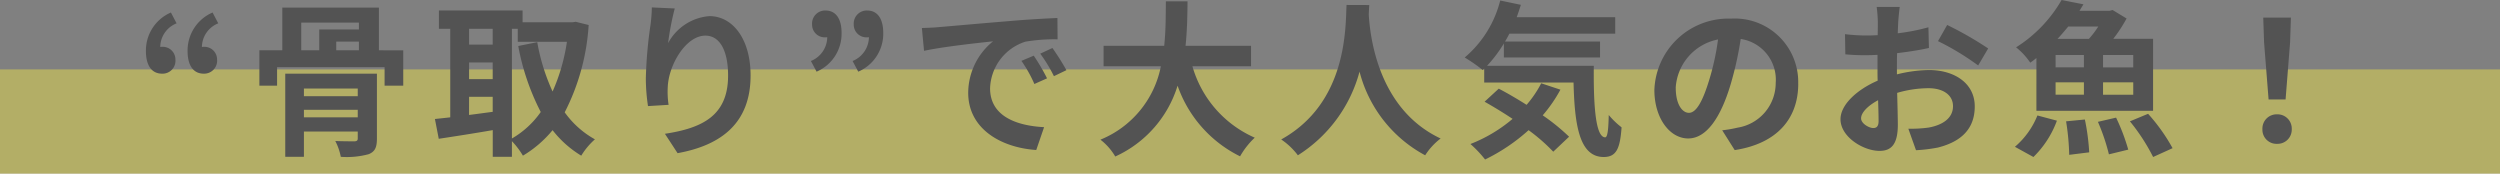
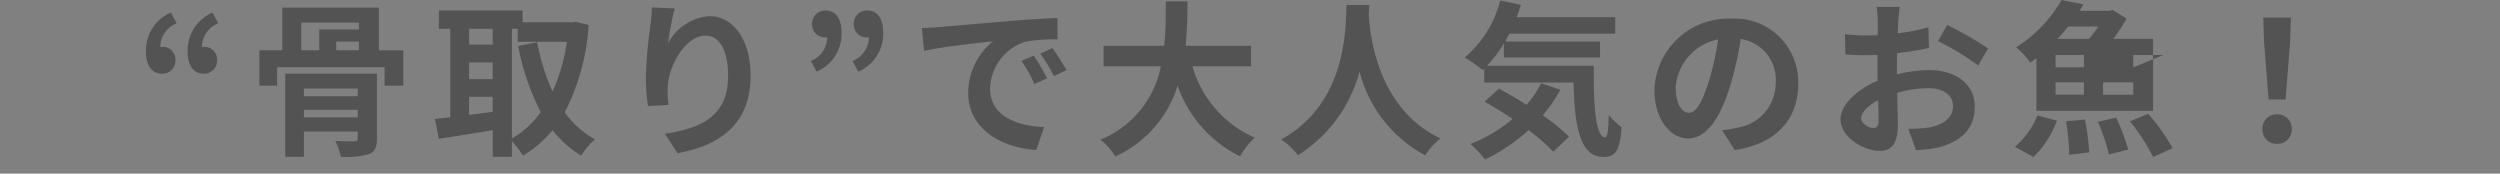
<svg xmlns="http://www.w3.org/2000/svg" width="240" height="16.664" viewBox="0 0 240 16.664">
  <rect x="0" y="0" width="240" height="16.664" fill="#808080" stroke="none" />
  <g id="product_sample01_sp" transform="translate(-68 -2580.336)">
-     <rect id="長方形_69378" data-name="長方形 69378" width="240" height="10" transform="translate(68 2587)" fill="#fff33f" opacity="0.4" />
-     <path id="パス_62458" data-name="パス 62458" d="M2.56-6.592A1.236,1.236,0,0,0,3.84-7.936,1.214,1.214,0,0,0,2.56-9.168a.656.656,0,0,0-.176.016,2.473,2.473,0,0,1,1.568-2.272l-.544-1.04a3.971,3.971,0,0,0-2.4,3.7C1.008-7.392,1.552-6.592,2.56-6.592Zm4,0A1.244,1.244,0,0,0,7.84-7.936,1.214,1.214,0,0,0,6.56-9.168a.656.656,0,0,0-.176.016,2.473,2.473,0,0,1,1.568-2.272l-.544-1.04a3.971,3.971,0,0,0-2.4,3.7C5.008-7.392,5.552-6.592,6.56-6.592ZM16.176-2.4v-.72h5.168v.72Zm5.168-2.768v.736H16.176v-.736Zm1.84-1.424h-8.8V1.392h1.792V-1.04h5.168v.656c0,.208-.08.272-.3.288-.24,0-1.136,0-1.856-.032a5.525,5.525,0,0,1,.528,1.52A8.039,8.039,0,0,0,22.4,1.136c.608-.256.784-.656.784-1.5Zm-7.264-4.9h5.536v.656H17.648v2H15.92Zm5.536,2.656H19.28v-.832h2.176Zm1.92,0v-4.1H14.1v4.1H11.9V-5.44h1.7V-7.216H23.92V-5.44h1.792V-8.832ZM36.144-10.9h.56v1.248h4.72A18.147,18.147,0,0,1,40.048-4.88a19.294,19.294,0,0,1-1.472-4.736l-1.824.368a22.67,22.67,0,0,0,2.16,6.336A8.675,8.675,0,0,1,36.144-.368ZM32.032-4.368H34.3v1.44c-.768.1-1.536.208-2.272.3Zm0-3.3H34.3v1.6H32.032ZM34.3-10.9v1.52H32.032V-10.9Zm7.968-.672-.32.048H37.168v-1.136H29.136v1.76h1.088v8.5c-.544.064-1.04.112-1.472.16l.368,1.9c1.472-.224,3.344-.512,5.184-.832v2.56h1.84v-1.5A7.61,7.61,0,0,1,37.2,1.28a10.961,10.961,0,0,0,2.848-2.448A10.094,10.094,0,0,0,42.8,1.28,6.907,6.907,0,0,1,44.112-.288a8.8,8.8,0,0,1-2.9-2.592,21.237,21.237,0,0,0,2.3-8.384Zm9.5-1.28-2.192-.1a14.171,14.171,0,0,1-.128,1.68,42.1,42.1,0,0,0-.448,5.12,18.1,18.1,0,0,0,.208,2.672L51.184-3.6a8.366,8.366,0,0,1-.08-1.7c.08-2.112,1.728-4.944,3.616-4.944,1.344,0,2.176,1.376,2.176,3.84,0,3.872-2.512,5.04-6.064,5.584L52.048,1.04c4.24-.768,7.008-2.928,7.008-7.456,0-3.52-1.728-5.7-3.952-5.7A4.939,4.939,0,0,0,51.136-9.52,26.088,26.088,0,0,1,51.776-12.848ZM65.392-6.784a3.962,3.962,0,0,0,2.4-3.712c0-1.36-.544-2.16-1.552-2.16a1.253,1.253,0,0,0-1.28,1.344,1.214,1.214,0,0,0,1.28,1.232.656.656,0,0,0,.176-.016,2.494,2.494,0,0,1-1.568,2.288Zm4,0a3.962,3.962,0,0,0,2.4-3.712c0-1.36-.544-2.16-1.552-2.16a1.253,1.253,0,0,0-1.28,1.344,1.214,1.214,0,0,0,1.28,1.232.656.656,0,0,0,.176-.016,2.494,2.494,0,0,1-1.568,2.288ZM75.5-10.976l.208,2.192c1.856-.4,5.12-.752,6.624-.912a6.4,6.4,0,0,0-2.384,4.944C79.952-1.28,83.12.512,86.48.736l.752-2.192c-2.72-.144-5.184-1.088-5.184-3.728a4.862,4.862,0,0,1,3.392-4.48,16.622,16.622,0,0,1,3.088-.224l-.016-2.048c-1.136.048-2.88.144-4.528.288-2.928.24-5.568.48-6.912.592C76.768-11.024,76.144-10.992,75.5-10.976ZM86.24-8.32l-1.184.5A12.345,12.345,0,0,1,86.3-5.6l1.216-.544A19.86,19.86,0,0,0,86.24-8.32Zm1.792-.736-1.168.544a14.076,14.076,0,0,1,1.312,2.16l1.2-.576A23.932,23.932,0,0,0,88.032-9.056ZM107.1-7.3V-9.264h-6.288c.16-1.488.176-2.96.192-4.272h-2.08c-.016,1.312,0,2.768-.16,4.272H92.944V-7.3h5.5A9.592,9.592,0,0,1,92.64-.256,5.637,5.637,0,0,1,94.064,1.36a11.013,11.013,0,0,0,5.984-6.8,11.934,11.934,0,0,0,6,6.784,7.657,7.657,0,0,1,1.408-1.792A10.677,10.677,0,0,1,101.472-7.3Zm9.168-5.888c-.112,2.112.112,9.376-6.272,12.912a6.668,6.668,0,0,1,1.6,1.52,13.663,13.663,0,0,0,5.92-8.032,12.688,12.688,0,0,0,6.3,8.032A6.254,6.254,0,0,1,125.3-.368c-5.968-2.8-6.768-9.7-6.9-11.9.016-.336.032-.656.048-.912Zm18.688,7.52A10.467,10.467,0,0,1,133.552-3.6c-.912-.576-1.84-1.12-2.672-1.552L129.52-3.9c.848.48,1.776,1.04,2.688,1.648A14.161,14.161,0,0,1,128.16.16a11.124,11.124,0,0,1,1.408,1.488,17.91,17.91,0,0,0,4.176-2.816A17.176,17.176,0,0,1,136.112.9l1.52-1.44A19.558,19.558,0,0,0,135.1-2.592a13.752,13.752,0,0,0,1.7-2.464Zm-5.2-1.68a12.729,12.729,0,0,0,1.616-2.144v1.344h9.232V-9.68h-9.12c.144-.24.288-.5.416-.752h10.16v-1.584h-9.456c.144-.384.272-.784.4-1.184l-1.984-.416a10.515,10.515,0,0,1-3.408,5.472,15.676,15.676,0,0,1,1.728,1.2l.144-.128v1.328h8.576c.1,4.1.56,7.152,2.9,7.152,1.232,0,1.568-.848,1.712-2.848a7.705,7.705,0,0,1-1.232-1.184c-.032,1.3-.1,2.128-.336,2.144-.928,0-1.136-3.024-1.1-6.864Zm29.872,1.712a6.093,6.093,0,0,0-6.464-6.24,7.109,7.109,0,0,0-7.344,6.848c0,2.7,1.472,4.656,3.248,4.656,1.744,0,3.12-1.984,4.08-5.216a32.359,32.359,0,0,0,.96-4.336,3.955,3.955,0,0,1,3.36,4.224,4.342,4.342,0,0,1-3.648,4.288,12.306,12.306,0,0,1-1.488.256l1.2,1.9C157.568.128,159.632-2.256,159.632-5.632Zm-11.76.4a5.036,5.036,0,0,1,4.064-4.64A24.015,24.015,0,0,1,151.088-6c-.656,2.16-1.28,3.168-1.952,3.168C148.512-2.832,147.872-3.616,147.872-5.232Zm21.5-7.76h-2.208a12.879,12.879,0,0,1,.112,1.408c0,.272,0,.736-.016,1.3-.32.016-.64.032-.928.032a17.742,17.742,0,0,1-2.208-.128l.032,1.936a19.616,19.616,0,0,0,2.24.08c.256,0,.544-.016.848-.032v1.344c0,.368,0,.752.016,1.136-1.968.848-3.568,2.3-3.568,3.7,0,1.7,2.192,3.04,3.744,3.04,1.056,0,1.76-.528,1.76-2.512,0-.544-.032-1.792-.064-3.056a10.787,10.787,0,0,1,3.008-.448c1.392,0,2.352.64,2.352,1.728,0,1.168-1.024,1.808-2.32,2.048a12.32,12.32,0,0,1-1.968.112l.736,2.064A14.65,14.65,0,0,0,173.04.5c2.544-.64,3.536-2.064,3.536-3.952,0-2.208-1.936-3.488-4.4-3.488a13.258,13.258,0,0,0-3.072.416V-7.12c0-.464,0-.96.016-1.44,1.04-.128,2.144-.288,3.056-.5l-.048-1.984a19.6,19.6,0,0,1-2.944.576c.016-.4.032-.784.048-1.136C169.264-12.016,169.328-12.7,169.376-12.992Zm4.56,1.728-.88,1.552a25.457,25.457,0,0,1,3.856,2.336l.96-1.632A33.435,33.435,0,0,0,173.936-11.264ZM165.664-2.3c0-.56.656-1.216,1.632-1.744.032.864.048,1.6.048,2,0,.544-.224.672-.512.672C166.416-1.376,165.664-1.808,165.664-2.3Zm22.768-8.816a8.214,8.214,0,0,1-.9,1.184h-3.008c.352-.384.7-.784,1.024-1.184Zm3.36,3.92h-2.9V-8.384h2.9Zm0,2.624h-2.9V-5.76h2.9ZM184.336-5.76h2.72v1.184h-2.72Zm0-2.624h2.72V-7.2h-2.72Zm-1.84,5.36h11.2V-9.936h-3.824a14.014,14.014,0,0,0,1.28-1.952l-1.344-.816-.3.08h-2.88l.384-.624-2.1-.416a13.067,13.067,0,0,1-4.368,4.544,6.618,6.618,0,0,1,1.36,1.472c.208-.144.4-.288.592-.448Zm-.288,4.432a9.4,9.4,0,0,0,2.256-3.488l-1.872-.5a7.749,7.749,0,0,1-2.16,3.008Zm3.136-3.424a22.952,22.952,0,0,1,.3,3.216l1.92-.24a21.144,21.144,0,0,0-.416-3.152Zm3.056.048a19.4,19.4,0,0,1,1.056,3.12L191.312.7a19.124,19.124,0,0,0-1.168-3.072Zm3.072-.048A18.665,18.665,0,0,1,193.7,1.408L195.568.56a17.513,17.513,0,0,0-2.352-3.3Zm13.312-2.1h1.632l.432-5.472.08-2.384h-2.656l.08,2.384ZM205.6.144a1.362,1.362,0,0,0,1.408-1.408A1.366,1.366,0,0,0,205.6-2.688a1.366,1.366,0,0,0-1.408,1.424A1.353,1.353,0,0,0,205.6.144Z" transform="translate(81 2594)" fill="#535353" />
+     <path id="パス_62458" data-name="パス 62458" d="M2.56-6.592A1.236,1.236,0,0,0,3.84-7.936,1.214,1.214,0,0,0,2.56-9.168a.656.656,0,0,0-.176.016,2.473,2.473,0,0,1,1.568-2.272l-.544-1.04a3.971,3.971,0,0,0-2.4,3.7C1.008-7.392,1.552-6.592,2.56-6.592Zm4,0A1.244,1.244,0,0,0,7.84-7.936,1.214,1.214,0,0,0,6.56-9.168a.656.656,0,0,0-.176.016,2.473,2.473,0,0,1,1.568-2.272l-.544-1.04a3.971,3.971,0,0,0-2.4,3.7C5.008-7.392,5.552-6.592,6.56-6.592ZM16.176-2.4v-.72h5.168v.72Zm5.168-2.768v.736H16.176v-.736Zm1.84-1.424h-8.8V1.392h1.792V-1.04h5.168v.656c0,.208-.08.272-.3.288-.24,0-1.136,0-1.856-.032a5.525,5.525,0,0,1,.528,1.52A8.039,8.039,0,0,0,22.4,1.136c.608-.256.784-.656.784-1.5Zm-7.264-4.9h5.536v.656H17.648v2H15.92Zm5.536,2.656H19.28v-.832h2.176Zm1.92,0v-4.1H14.1v4.1H11.9V-5.44h1.7V-7.216H23.92V-5.44h1.792V-8.832ZM36.144-10.9h.56v1.248h4.72A18.147,18.147,0,0,1,40.048-4.88a19.294,19.294,0,0,1-1.472-4.736l-1.824.368a22.67,22.67,0,0,0,2.16,6.336A8.675,8.675,0,0,1,36.144-.368ZM32.032-4.368H34.3v1.44c-.768.1-1.536.208-2.272.3Zm0-3.3H34.3v1.6H32.032ZM34.3-10.9v1.52H32.032V-10.9Zm7.968-.672-.32.048H37.168v-1.136H29.136v1.76h1.088v8.5c-.544.064-1.04.112-1.472.16l.368,1.9c1.472-.224,3.344-.512,5.184-.832v2.56h1.84v-1.5A7.61,7.61,0,0,1,37.2,1.28a10.961,10.961,0,0,0,2.848-2.448A10.094,10.094,0,0,0,42.8,1.28,6.907,6.907,0,0,1,44.112-.288a8.8,8.8,0,0,1-2.9-2.592,21.237,21.237,0,0,0,2.3-8.384Zm9.5-1.28-2.192-.1a14.171,14.171,0,0,1-.128,1.68,42.1,42.1,0,0,0-.448,5.12,18.1,18.1,0,0,0,.208,2.672L51.184-3.6a8.366,8.366,0,0,1-.08-1.7c.08-2.112,1.728-4.944,3.616-4.944,1.344,0,2.176,1.376,2.176,3.84,0,3.872-2.512,5.04-6.064,5.584L52.048,1.04c4.24-.768,7.008-2.928,7.008-7.456,0-3.52-1.728-5.7-3.952-5.7A4.939,4.939,0,0,0,51.136-9.52,26.088,26.088,0,0,1,51.776-12.848ZM65.392-6.784a3.962,3.962,0,0,0,2.4-3.712c0-1.36-.544-2.16-1.552-2.16a1.253,1.253,0,0,0-1.28,1.344,1.214,1.214,0,0,0,1.28,1.232.656.656,0,0,0,.176-.016,2.494,2.494,0,0,1-1.568,2.288Zm4,0a3.962,3.962,0,0,0,2.4-3.712c0-1.36-.544-2.16-1.552-2.16a1.253,1.253,0,0,0-1.28,1.344,1.214,1.214,0,0,0,1.28,1.232.656.656,0,0,0,.176-.016,2.494,2.494,0,0,1-1.568,2.288ZM75.5-10.976l.208,2.192c1.856-.4,5.12-.752,6.624-.912a6.4,6.4,0,0,0-2.384,4.944C79.952-1.28,83.12.512,86.48.736l.752-2.192c-2.72-.144-5.184-1.088-5.184-3.728a4.862,4.862,0,0,1,3.392-4.48,16.622,16.622,0,0,1,3.088-.224l-.016-2.048c-1.136.048-2.88.144-4.528.288-2.928.24-5.568.48-6.912.592C76.768-11.024,76.144-10.992,75.5-10.976ZM86.24-8.32l-1.184.5A12.345,12.345,0,0,1,86.3-5.6l1.216-.544A19.86,19.86,0,0,0,86.24-8.32Zm1.792-.736-1.168.544a14.076,14.076,0,0,1,1.312,2.16l1.2-.576A23.932,23.932,0,0,0,88.032-9.056ZM107.1-7.3V-9.264h-6.288c.16-1.488.176-2.96.192-4.272h-2.08c-.016,1.312,0,2.768-.16,4.272H92.944V-7.3h5.5A9.592,9.592,0,0,1,92.64-.256,5.637,5.637,0,0,1,94.064,1.36a11.013,11.013,0,0,0,5.984-6.8,11.934,11.934,0,0,0,6,6.784,7.657,7.657,0,0,1,1.408-1.792A10.677,10.677,0,0,1,101.472-7.3Zm9.168-5.888c-.112,2.112.112,9.376-6.272,12.912a6.668,6.668,0,0,1,1.6,1.52,13.663,13.663,0,0,0,5.92-8.032,12.688,12.688,0,0,0,6.3,8.032A6.254,6.254,0,0,1,125.3-.368c-5.968-2.8-6.768-9.7-6.9-11.9.016-.336.032-.656.048-.912Zm18.688,7.52A10.467,10.467,0,0,1,133.552-3.6c-.912-.576-1.84-1.12-2.672-1.552L129.52-3.9c.848.48,1.776,1.04,2.688,1.648A14.161,14.161,0,0,1,128.16.16a11.124,11.124,0,0,1,1.408,1.488,17.91,17.91,0,0,0,4.176-2.816A17.176,17.176,0,0,1,136.112.9l1.52-1.44A19.558,19.558,0,0,0,135.1-2.592a13.752,13.752,0,0,0,1.7-2.464Zm-5.2-1.68a12.729,12.729,0,0,0,1.616-2.144v1.344h9.232V-9.68h-9.12c.144-.24.288-.5.416-.752h10.16v-1.584h-9.456c.144-.384.272-.784.4-1.184l-1.984-.416a10.515,10.515,0,0,1-3.408,5.472,15.676,15.676,0,0,1,1.728,1.2l.144-.128v1.328h8.576c.1,4.1.56,7.152,2.9,7.152,1.232,0,1.568-.848,1.712-2.848a7.705,7.705,0,0,1-1.232-1.184c-.032,1.3-.1,2.128-.336,2.144-.928,0-1.136-3.024-1.1-6.864Zm29.872,1.712a6.093,6.093,0,0,0-6.464-6.24,7.109,7.109,0,0,0-7.344,6.848c0,2.7,1.472,4.656,3.248,4.656,1.744,0,3.12-1.984,4.08-5.216a32.359,32.359,0,0,0,.96-4.336,3.955,3.955,0,0,1,3.36,4.224,4.342,4.342,0,0,1-3.648,4.288,12.306,12.306,0,0,1-1.488.256l1.2,1.9C157.568.128,159.632-2.256,159.632-5.632Zm-11.76.4a5.036,5.036,0,0,1,4.064-4.64A24.015,24.015,0,0,1,151.088-6c-.656,2.16-1.28,3.168-1.952,3.168C148.512-2.832,147.872-3.616,147.872-5.232Zm21.5-7.76h-2.208a12.879,12.879,0,0,1,.112,1.408c0,.272,0,.736-.016,1.3-.32.016-.64.032-.928.032a17.742,17.742,0,0,1-2.208-.128l.032,1.936a19.616,19.616,0,0,0,2.24.08c.256,0,.544-.016.848-.032v1.344c0,.368,0,.752.016,1.136-1.968.848-3.568,2.3-3.568,3.7,0,1.7,2.192,3.04,3.744,3.04,1.056,0,1.76-.528,1.76-2.512,0-.544-.032-1.792-.064-3.056a10.787,10.787,0,0,1,3.008-.448c1.392,0,2.352.64,2.352,1.728,0,1.168-1.024,1.808-2.32,2.048a12.32,12.32,0,0,1-1.968.112l.736,2.064A14.65,14.65,0,0,0,173.04.5c2.544-.64,3.536-2.064,3.536-3.952,0-2.208-1.936-3.488-4.4-3.488a13.258,13.258,0,0,0-3.072.416V-7.12c0-.464,0-.96.016-1.44,1.04-.128,2.144-.288,3.056-.5l-.048-1.984a19.6,19.6,0,0,1-2.944.576c.016-.4.032-.784.048-1.136C169.264-12.016,169.328-12.7,169.376-12.992Zm4.56,1.728-.88,1.552a25.457,25.457,0,0,1,3.856,2.336l.96-1.632A33.435,33.435,0,0,0,173.936-11.264ZM165.664-2.3c0-.56.656-1.216,1.632-1.744.032.864.048,1.6.048,2,0,.544-.224.672-.512.672C166.416-1.376,165.664-1.808,165.664-2.3Zm22.768-8.816a8.214,8.214,0,0,1-.9,1.184h-3.008c.352-.384.7-.784,1.024-1.184Zm3.36,3.92V-8.384h2.9Zm0,2.624h-2.9V-5.76h2.9ZM184.336-5.76h2.72v1.184h-2.72Zm0-2.624h2.72V-7.2h-2.72Zm-1.84,5.36h11.2V-9.936h-3.824a14.014,14.014,0,0,0,1.28-1.952l-1.344-.816-.3.08h-2.88l.384-.624-2.1-.416a13.067,13.067,0,0,1-4.368,4.544,6.618,6.618,0,0,1,1.36,1.472c.208-.144.4-.288.592-.448Zm-.288,4.432a9.4,9.4,0,0,0,2.256-3.488l-1.872-.5a7.749,7.749,0,0,1-2.16,3.008Zm3.136-3.424a22.952,22.952,0,0,1,.3,3.216l1.92-.24a21.144,21.144,0,0,0-.416-3.152Zm3.056.048a19.4,19.4,0,0,1,1.056,3.12L191.312.7a19.124,19.124,0,0,0-1.168-3.072Zm3.072-.048A18.665,18.665,0,0,1,193.7,1.408L195.568.56a17.513,17.513,0,0,0-2.352-3.3Zm13.312-2.1h1.632l.432-5.472.08-2.384h-2.656l.08,2.384ZM205.6.144a1.362,1.362,0,0,0,1.408-1.408A1.366,1.366,0,0,0,205.6-2.688a1.366,1.366,0,0,0-1.408,1.424A1.353,1.353,0,0,0,205.6.144Z" transform="translate(81 2594)" fill="#535353" />
  </g>
</svg>